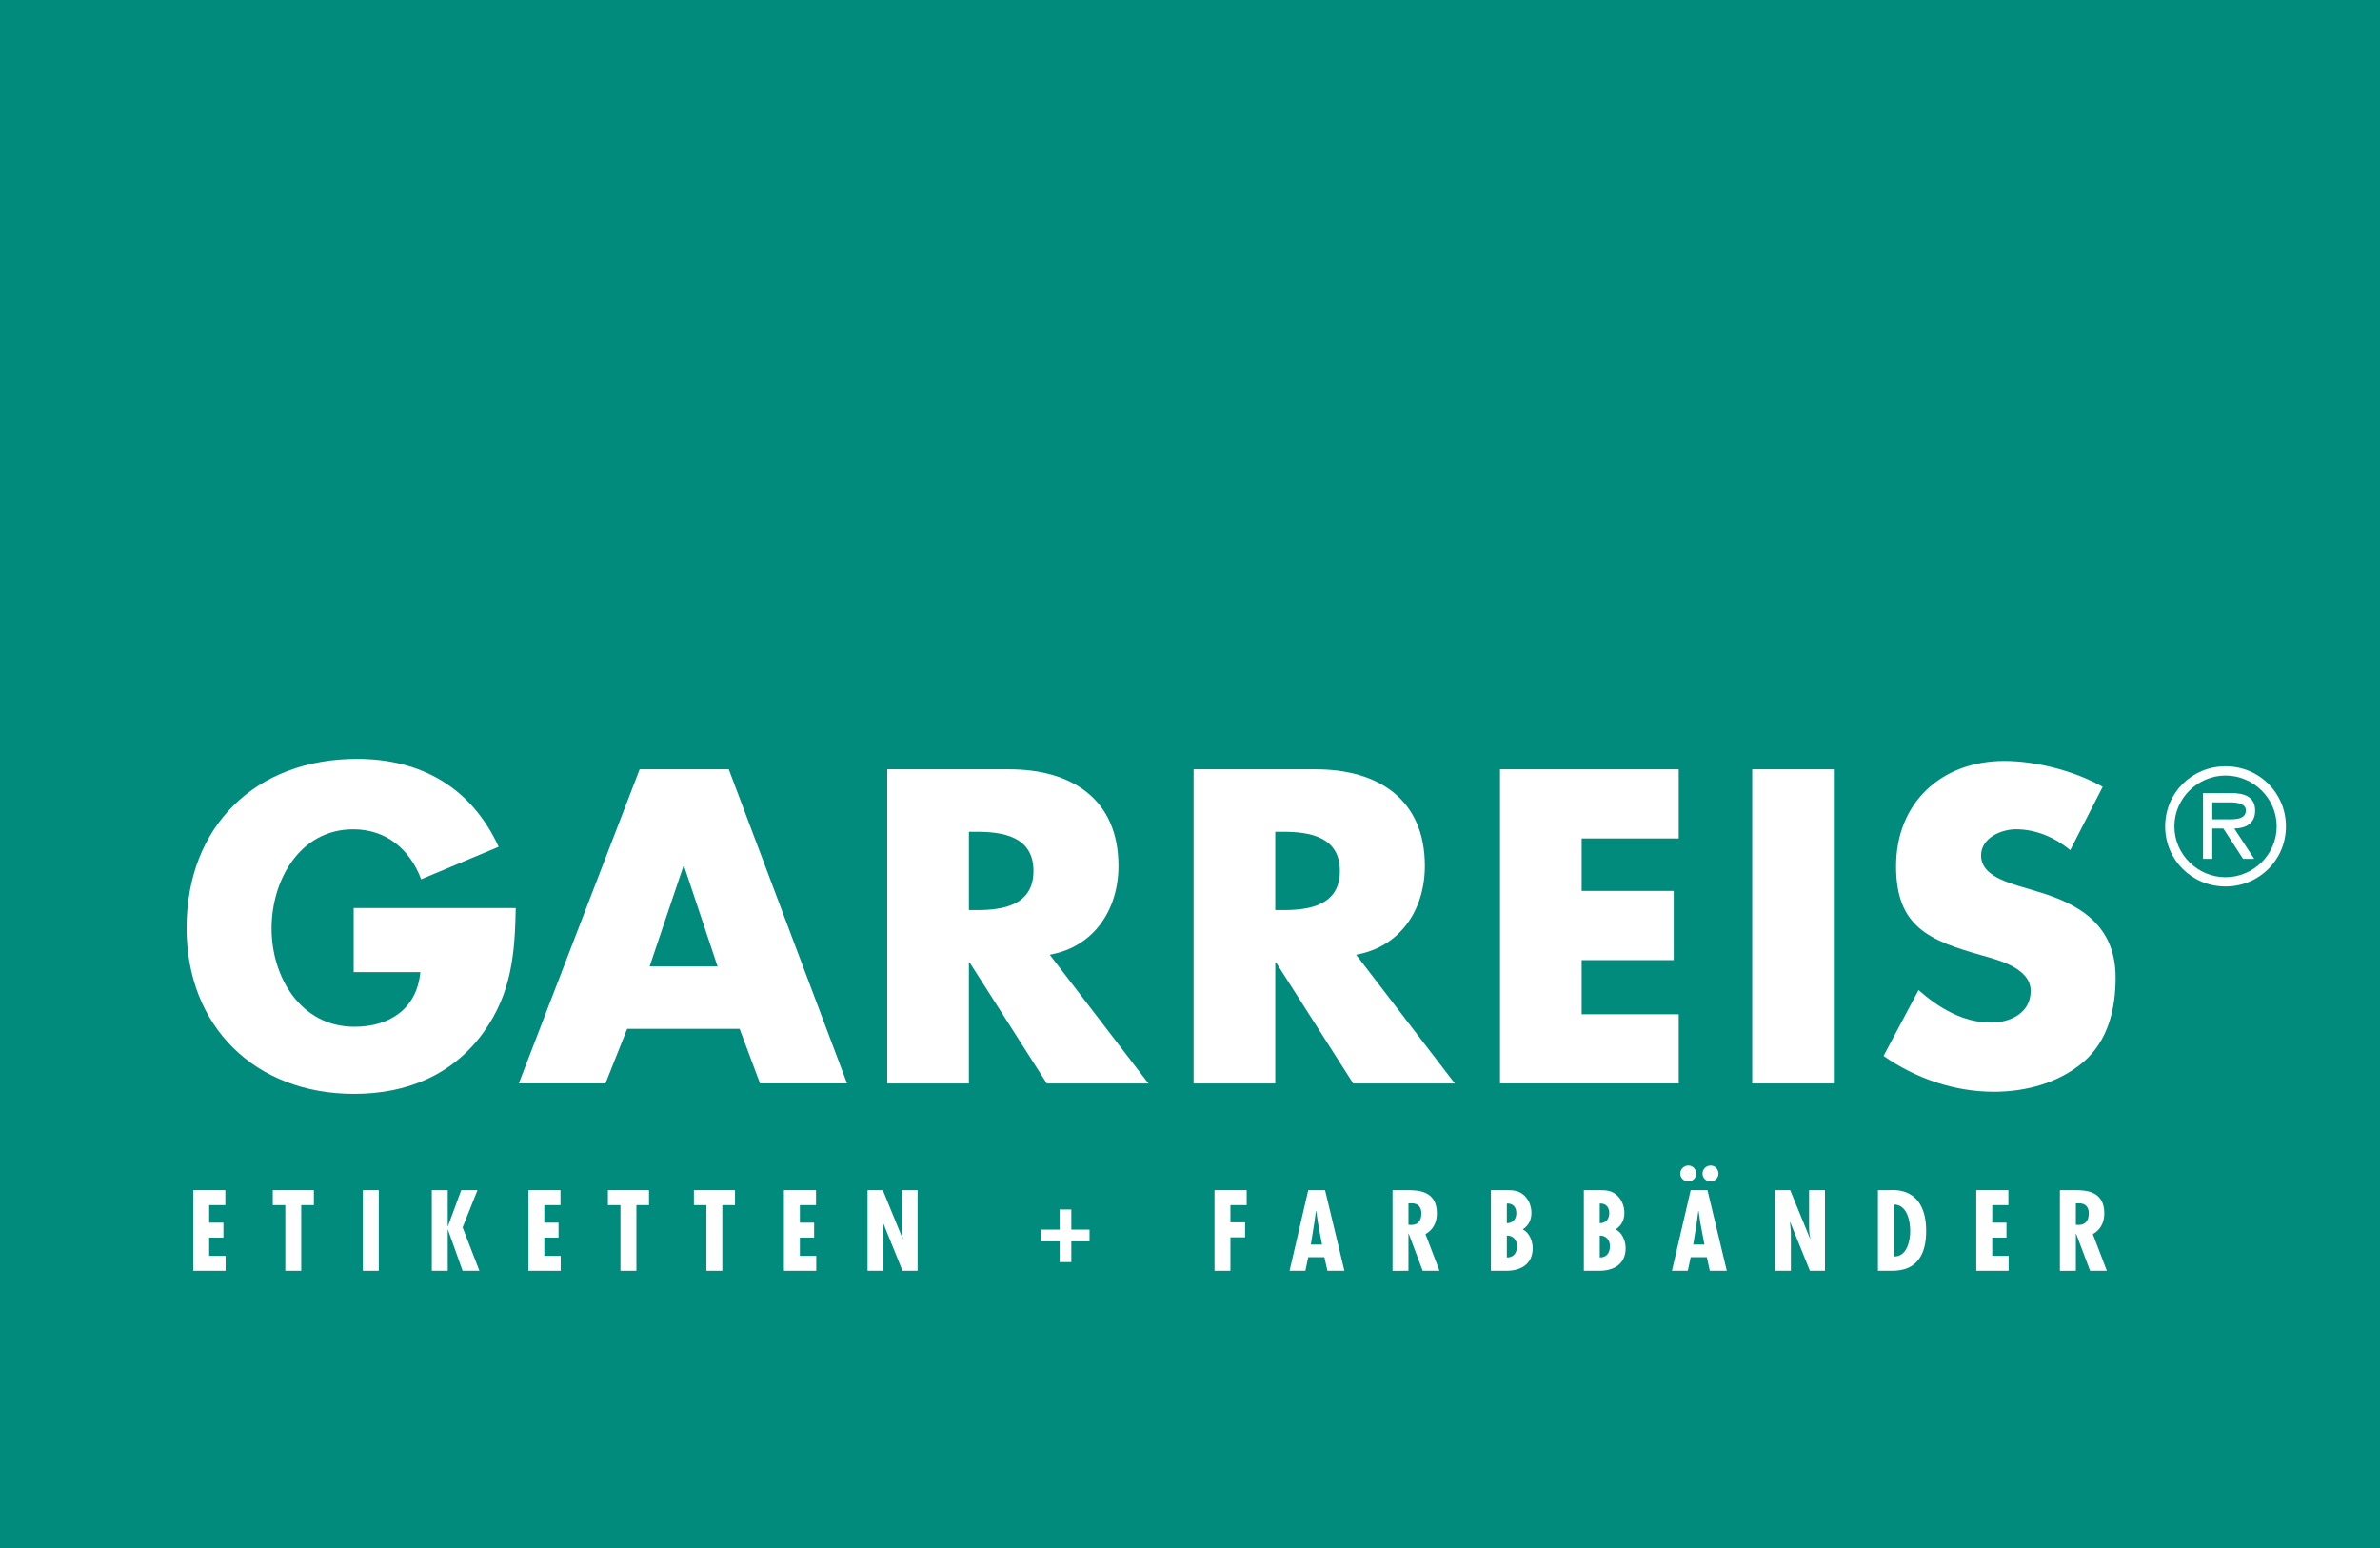
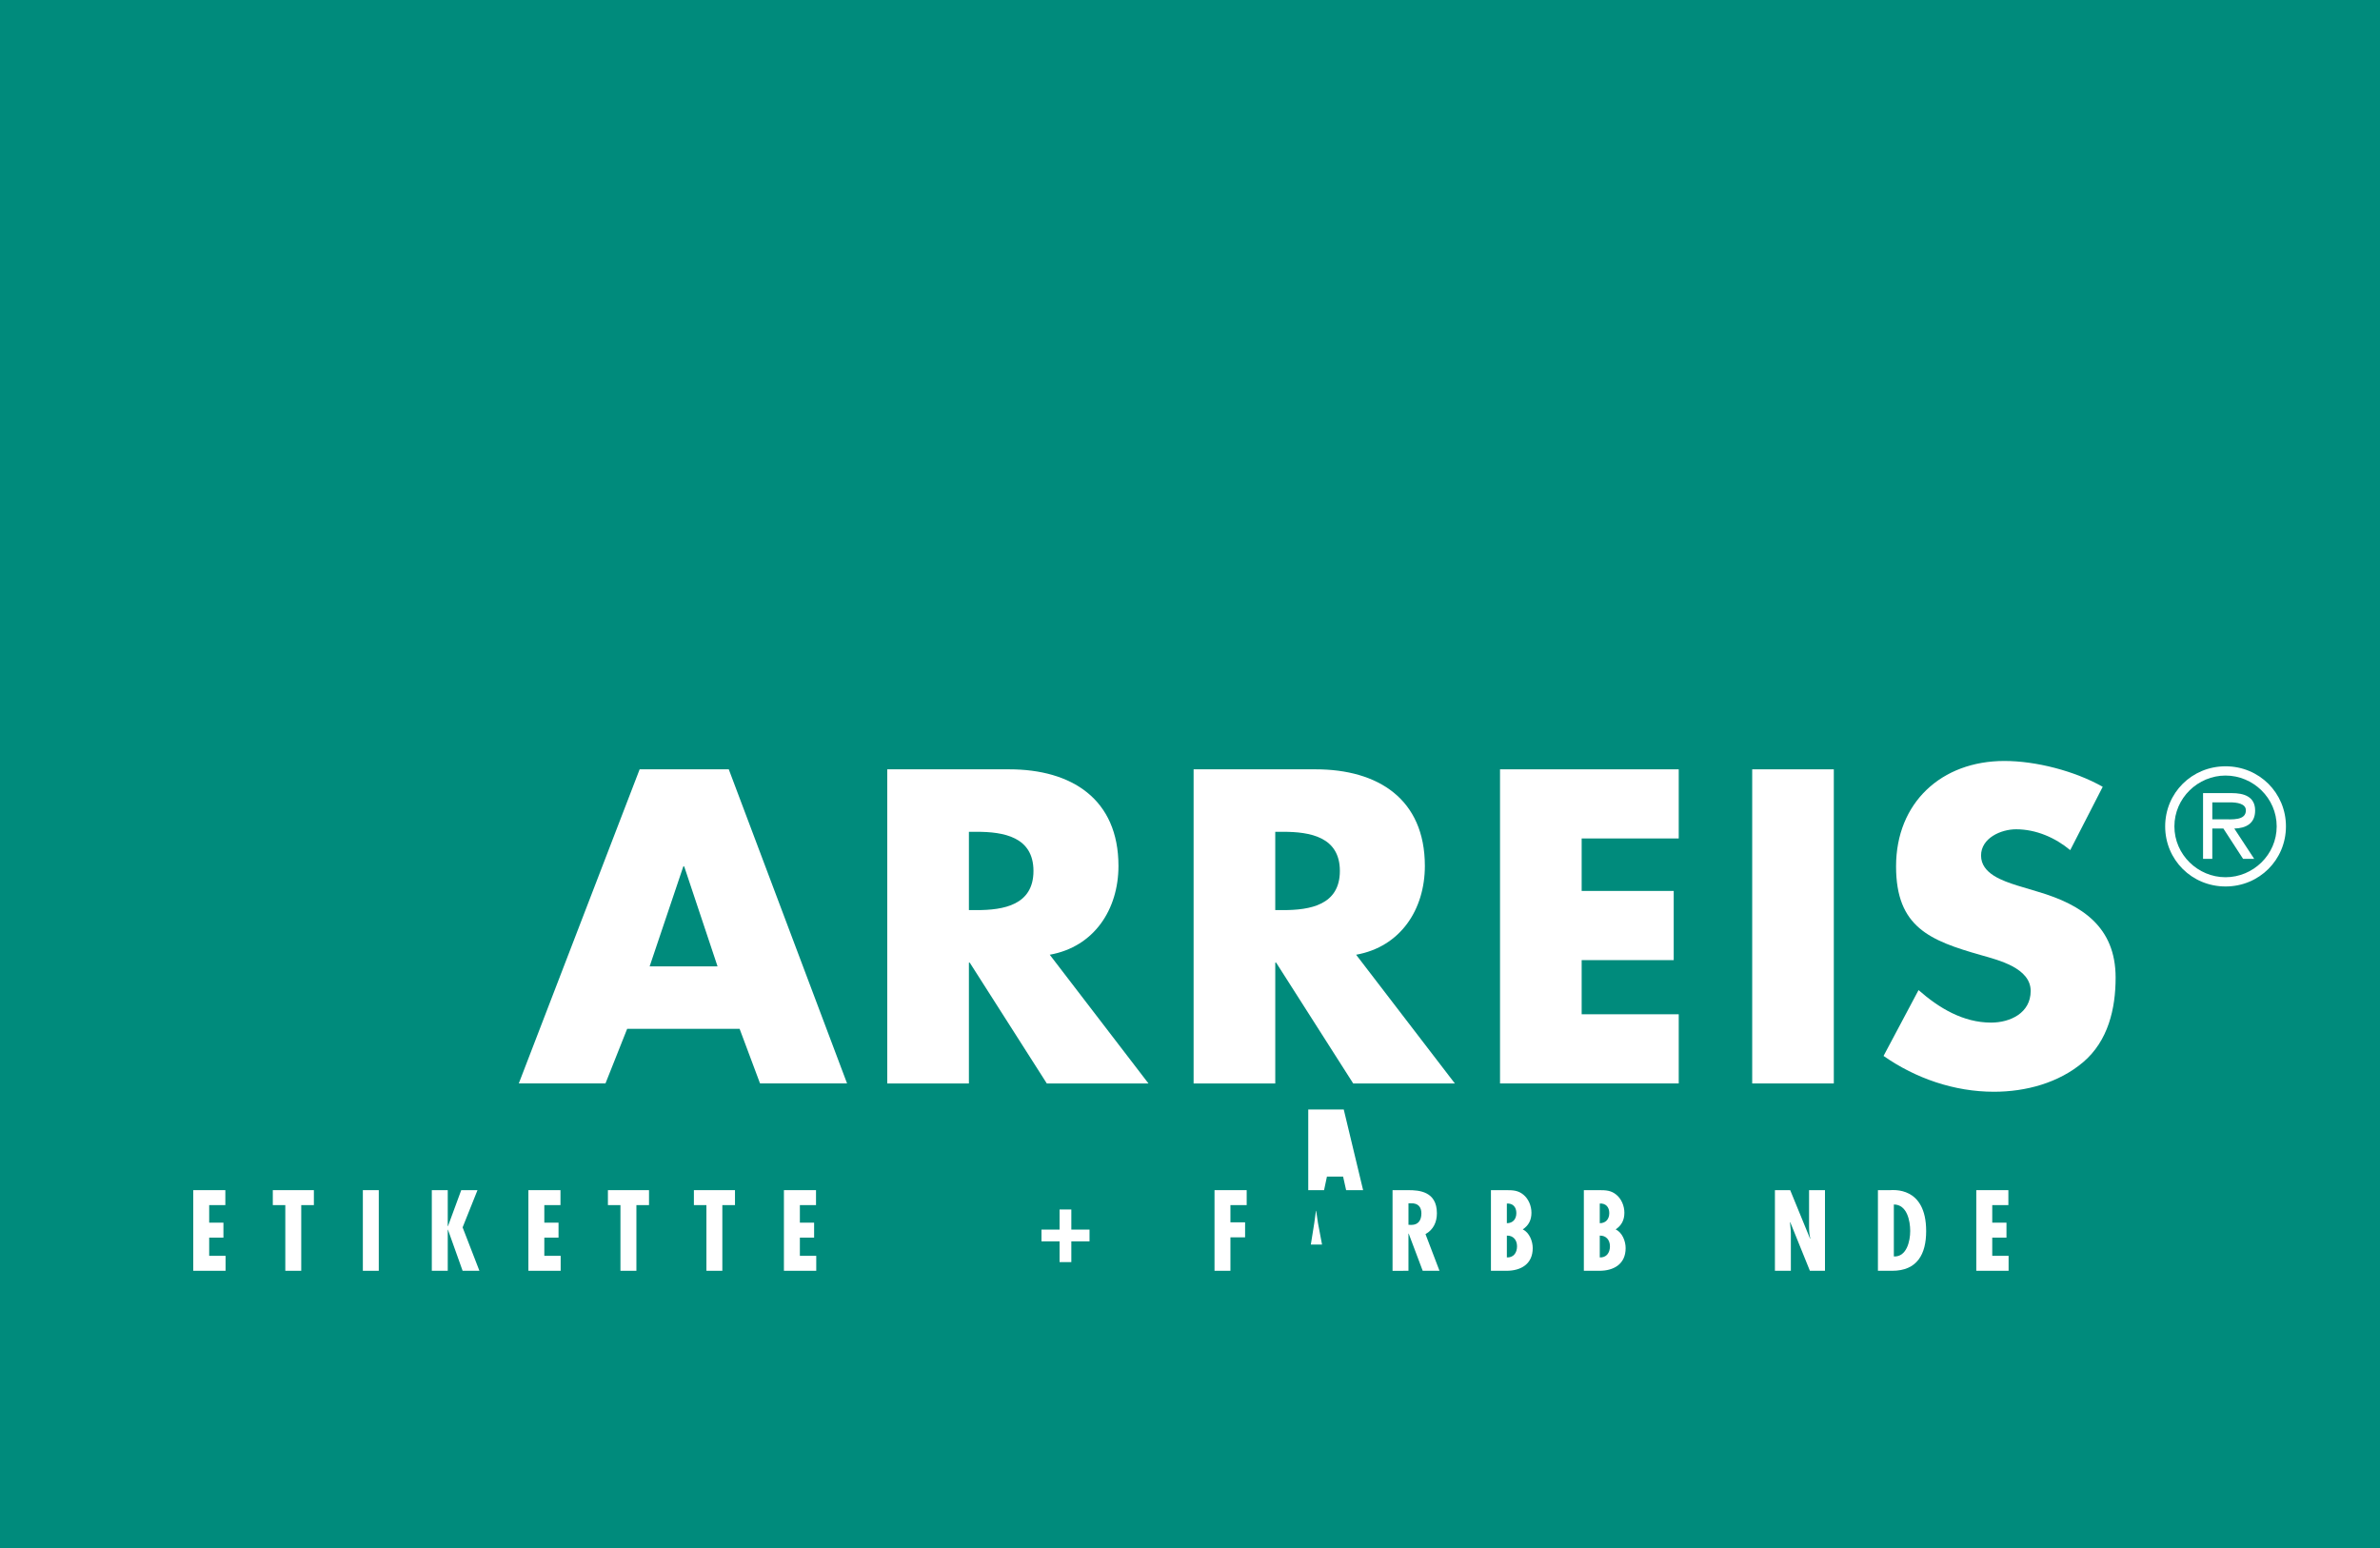
<svg xmlns="http://www.w3.org/2000/svg" xmlns:xlink="http://www.w3.org/1999/xlink" version="1.1" x="0px" y="0px" width="359.704px" height="233.954px" viewBox="0 0 359.704 233.954" enable-background="new 0 0 359.704 233.954" xml:space="preserve">
  <g id="Ebene_1">
    <rect fill="#008B7C" width="359.704" height="233.954" />
    <g>
      <g>
        <defs>
          <rect id="SVGID_1_" width="359.704" height="233.954" />
        </defs>
        <clipPath id="SVGID_2_">
          <use xlink:href="#SVGID_1_" overflow="visible" />
        </clipPath>
-         <path clip-path="url(#SVGID_2_)" fill="#FFFFFF" d="M53.453,137.23v9.696h10.073c-0.501,5.482-4.595,8.25-9.948,8.25     c-8.125,0-12.532-7.488-12.532-14.857c0-7.244,4.224-14.982,12.345-14.982c4.974,0,8.563,3.019,10.264,7.551l11.71-4.911     c-4.087-8.875-11.649-13.285-21.404-13.285c-15.306,0-25.762,10.142-25.762,25.563c0,14.922,10.396,25.062,25.316,25.062     c7.934,0,14.922-2.835,19.577-9.321c4.226-5.916,4.727-11.836,4.856-18.765H53.453z" />
      </g>
    </g>
    <path fill="#FFFFFF" d="M111.783,155.491l3.086,8.25h13.154l-17.879-47.472H96.673l-18.265,47.472h13.1l3.278-8.25H111.783z    M108.446,146.047H98.185l5.091-15.108h0.13L108.446,146.047z" />
    <g>
      <g>
        <defs>
          <rect id="SVGID_3_" width="359.704" height="233.954" />
        </defs>
        <clipPath id="SVGID_4_">
          <use xlink:href="#SVGID_3_" overflow="visible" />
        </clipPath>
        <path clip-path="url(#SVGID_4_)" fill="#FFFFFF" d="M158.654,144.29c6.733-1.201,10.386-6.869,10.386-13.418     c0-10.136-7.114-14.603-16.499-14.603h-18.443v47.474h12.339v-18.264h0.124l11.648,18.264h15.366L158.654,144.29z      M146.437,125.711h1.195c4.028,0,8.562,0.756,8.562,5.918s-4.534,5.916-8.562,5.916h-1.195V125.711z" />
      </g>
      <g>
        <defs>
          <rect id="SVGID_5_" width="359.704" height="233.954" />
        </defs>
        <clipPath id="SVGID_6_">
          <use xlink:href="#SVGID_5_" overflow="visible" />
        </clipPath>
        <path clip-path="url(#SVGID_6_)" fill="#FFFFFF" d="M204.958,144.29c6.734-1.201,10.39-6.869,10.39-13.418     c0-10.136-7.114-14.603-16.497-14.603h-18.454v47.474h12.341v-18.264h0.131l11.649,18.264h15.364L204.958,144.29z      M192.737,125.711h1.202c4.03,0,8.563,0.756,8.563,5.918s-4.533,5.916-8.563,5.916h-1.202V125.711z" />
      </g>
    </g>
    <polygon fill="#FFFFFF" points="253.717,126.717 253.717,116.269 226.708,116.269 226.708,163.741 253.717,163.741    253.717,153.288 239.047,153.288 239.047,145.105 252.959,145.105 252.959,134.649 239.047,134.649 239.047,126.717  " />
    <rect x="264.82" y="116.269" fill="#FFFFFF" width="12.335" height="47.474" />
    <g>
      <g>
        <defs>
          <rect id="SVGID_7_" width="359.704" height="233.954" />
        </defs>
        <clipPath id="SVGID_8_">
          <use xlink:href="#SVGID_7_" overflow="visible" />
        </clipPath>
        <path clip-path="url(#SVGID_8_)" fill="#FFFFFF" d="M317.797,118.911c-4.225-2.395-10.08-3.905-14.863-3.905     c-9.51,0-16.37,6.297-16.37,15.933c0,9.192,5.101,11.206,12.845,13.412c2.645,0.754,7.5,1.944,7.5,5.414     c0,3.336-3.094,4.782-5.986,4.782c-4.221,0-7.875-2.202-10.961-4.912l-5.289,9.949c4.849,3.397,10.703,5.414,16.684,5.414     c4.795,0,9.766-1.322,13.48-4.467c3.777-3.211,4.91-8.063,4.91-12.781c0-7.681-5.104-11.021-11.713-12.973l-3.146-0.945     c-2.146-0.692-5.479-1.763-5.479-4.531c0-2.649,3.018-3.971,5.289-3.971c3.02,0,5.918,1.262,8.188,3.151L317.797,118.911z" />
      </g>
    </g>
    <g>
      <g>
        <defs>
          <rect id="SVGID_9_" width="359.704" height="233.954" />
        </defs>
        <clipPath id="SVGID_10_">
          <use xlink:href="#SVGID_9_" overflow="visible" />
        </clipPath>
      </g>
      <g>
        <defs>
          <rect id="SVGID_11_" width="359.704" height="233.954" />
        </defs>
        <clipPath id="SVGID_12_">
          <use xlink:href="#SVGID_11_" overflow="visible" />
        </clipPath>
      </g>
    </g>
    <g>
      <g>
        <defs>
          <rect id="SVGID_13_" width="359.704" height="233.954" />
        </defs>
        <clipPath id="SVGID_14_">
          <use xlink:href="#SVGID_13_" overflow="visible" />
        </clipPath>
      </g>
    </g>
    <g>
      <g>
        <defs>
          <rect id="SVGID_15_" width="359.704" height="233.954" />
        </defs>
        <clipPath id="SVGID_16_">
          <use xlink:href="#SVGID_15_" overflow="visible" />
        </clipPath>
      </g>
      <g>
        <defs>
          <rect id="SVGID_17_" width="359.704" height="233.954" />
        </defs>
        <clipPath id="SVGID_18_">
          <use xlink:href="#SVGID_17_" overflow="visible" />
        </clipPath>
      </g>
    </g>
    <g>
      <g>
        <defs>
          <rect id="SVGID_19_" width="359.704" height="233.954" />
        </defs>
        <clipPath id="SVGID_20_">
          <use xlink:href="#SVGID_19_" overflow="visible" />
        </clipPath>
      </g>
    </g>
    <g>
      <g>
        <defs>
          <rect id="SVGID_21_" width="359.704" height="233.954" />
        </defs>
        <clipPath id="SVGID_22_">
          <use xlink:href="#SVGID_21_" overflow="visible" />
        </clipPath>
      </g>
      <g>
        <defs>
          <rect id="SVGID_23_" width="359.704" height="233.954" />
        </defs>
        <clipPath id="SVGID_24_">
          <use xlink:href="#SVGID_23_" overflow="visible" />
        </clipPath>
      </g>
    </g>
    <g>
      <g>
        <defs>
          <rect id="SVGID_25_" width="359.704" height="233.954" />
        </defs>
        <clipPath id="SVGID_26_">
          <use xlink:href="#SVGID_25_" overflow="visible" />
        </clipPath>
        <path clip-path="url(#SVGID_26_)" fill="#FFFFFF" d="M336.036,123.821c1.232,0,3.398,0.233,3.398-1.35     c0-1.025-1.35-1.211-2.422-1.211h-2.652v2.563h1.676V123.821z M340.692,129.805h-1.678l-2.979-4.586h-1.676v4.586h-1.398v-9.941     h4.33c1.793,0,3.541,0.488,3.541,2.631c0,1.957-1.375,2.678-3.146,2.725L340.692,129.805z M344.09,124.893     c0-4.284-3.563-7.683-7.729-7.683c-4.168,0-7.73,3.399-7.73,7.683c0,4.283,3.564,7.684,7.73,7.684S344.09,129.176,344.09,124.893      M327.235,124.893c0-5.053,4.027-9.081,9.127-9.081c5.098,0,9.127,4.028,9.127,9.081c0,5.052-4.029,9.08-9.127,9.08     C331.262,133.973,327.235,129.944,327.235,124.893" />
      </g>
    </g>
  </g>
  <g id="Ebene_2">
    <g>
      <g>
        <defs>
          <rect id="SVGID_27_" x="-1.112" y="71.637" width="360.705" height="162.317" />
        </defs>
        <clipPath id="SVGID_28_">
          <use xlink:href="#SVGID_27_" overflow="visible" />
        </clipPath>
      </g>
    </g>
    <g>
      <g>
        <defs>
          <rect id="SVGID_29_" x="-1.112" y="71.637" width="360.705" height="162.317" />
        </defs>
        <clipPath id="SVGID_30_">
          <use xlink:href="#SVGID_29_" overflow="visible" />
        </clipPath>
      </g>
      <g>
        <defs>
-           <rect id="SVGID_31_" x="-1.112" y="71.637" width="360.705" height="162.317" />
-         </defs>
+           </defs>
        <clipPath id="SVGID_32_">
          <use xlink:href="#SVGID_31_" overflow="visible" />
        </clipPath>
      </g>
    </g>
    <g>
      <g>
        <defs>
          <rect id="SVGID_33_" x="-1.112" y="71.637" width="360.705" height="162.317" />
        </defs>
        <clipPath id="SVGID_34_">
          <use xlink:href="#SVGID_33_" overflow="visible" />
        </clipPath>
      </g>
    </g>
    <polygon fill="#FFFFFF" points="29.209,179.869 29.209,192.055 34.092,192.055 34.092,189.795 31.615,189.795 31.615,187.043    33.769,187.043 33.769,184.783 31.615,184.783 31.615,182.129 34.058,182.129 34.058,179.869  " />
    <polygon fill="#FFFFFF" points="41.231,179.869 41.231,182.129 43.12,182.129 43.12,192.055 45.529,192.055 45.529,182.129    47.439,182.129 47.439,179.869  " />
    <rect x="54.84" y="179.869" fill="#FFFFFF" width="2.407" height="12.187" />
    <polygon fill="#FFFFFF" points="65.262,179.869 65.262,192.055 67.671,192.055 67.671,185.851 67.704,185.851 69.917,192.055    72.457,192.055 69.917,185.495 72.167,179.869 69.709,179.869 67.704,185.317 67.671,185.317 67.671,179.869  " />
    <polygon fill="#FFFFFF" points="79.858,179.869 79.858,192.055 84.737,192.055 84.737,189.795 82.266,189.795 82.266,187.043    84.414,187.043 84.414,184.783 82.266,184.783 82.266,182.129 84.708,182.129 84.708,179.869  " />
    <polygon fill="#FFFFFF" points="91.878,179.869 91.878,182.129 93.772,182.129 93.772,192.055 96.183,192.055 96.183,182.129    98.089,182.129 98.089,179.869  " />
    <polygon fill="#FFFFFF" points="104.872,179.869 104.872,182.129 106.766,182.129 106.766,192.055 109.171,192.055    109.171,182.129 111.082,182.129 111.082,179.869  " />
    <polygon fill="#FFFFFF" points="118.479,179.869 118.479,192.055 123.365,192.055 123.365,189.795 120.89,189.795 120.89,187.043    123.042,187.043 123.042,184.783 120.89,184.783 120.89,182.129 123.329,182.129 123.329,179.869  " />
    <g>
      <g>
        <defs>
-           <rect id="SVGID_35_" x="-1.112" y="71.637" width="360.705" height="162.317" />
-         </defs>
+           </defs>
        <clipPath id="SVGID_36_">
          <use xlink:href="#SVGID_35_" overflow="visible" />
        </clipPath>
        <path clip-path="url(#SVGID_36_)" fill="#FFFFFF" d="M131.12,179.869v12.187h2.406v-5.591l-0.014-0.499l-0.117-1.232l0.034-0.029     l2.975,7.352h2.277v-12.187h-2.406v5.479c0,0.631,0.049,1.263,0.195,1.846l-0.035,0.028l-3.007-7.351h-2.31V179.869z" />
      </g>
    </g>
    <polygon fill="#FFFFFF" points="160.139,185.83 157.405,185.83 157.405,187.608 160.139,187.608 160.139,190.743 161.917,190.743    161.917,187.608 164.667,187.608 164.667,185.83 161.917,185.83 161.917,182.79 160.139,182.79  " />
    <polygon fill="#FFFFFF" points="183.557,179.869 183.557,192.055 185.962,192.055 185.962,187 188.178,187 188.178,184.733    185.962,184.733 185.962,182.129 188.419,182.129 188.419,179.869  " />
-     <path fill="#FFFFFF" d="M199.809,188.095h-1.695l0.52-3.247l0.254-1.846h0.036l0.272,1.846L199.809,188.095z M197.724,179.869   l-2.825,12.187h2.39l0.436-2.054h2.44l0.458,2.054h2.568l-2.926-12.187H197.724z" />
+     <path fill="#FFFFFF" d="M199.809,188.095h-1.695l0.52-3.247l0.254-1.846h0.036l0.272,1.846L199.809,188.095z M197.724,179.869   h2.39l0.436-2.054h2.44l0.458,2.054h2.568l-2.926-12.187H197.724z" />
    <g>
      <g>
        <defs>
          <rect id="SVGID_37_" x="-1.112" y="71.637" width="360.705" height="162.317" />
        </defs>
        <clipPath id="SVGID_38_">
          <use xlink:href="#SVGID_37_" overflow="visible" />
        </clipPath>
        <path clip-path="url(#SVGID_38_)" fill="#FFFFFF" d="M212.869,181.859h0.325c1.213-0.066,1.63,0.646,1.63,1.518     c0,1-0.434,1.747-1.531,1.747l-0.422-0.021v-3.244H212.869z M212.869,192.057v-5.627h0.034l2.12,5.627h2.537l-2.116-5.544     c1.191-0.662,1.724-1.811,1.724-3.155c0-3.326-2.743-3.487-4.281-3.487h-2.422v12.187H212.869z" />
      </g>
      <g>
        <defs>
          <rect id="SVGID_39_" x="-1.112" y="71.637" width="360.705" height="162.317" />
        </defs>
        <clipPath id="SVGID_40_">
          <use xlink:href="#SVGID_39_" overflow="visible" />
        </clipPath>
        <path clip-path="url(#SVGID_40_)" fill="#FFFFFF" d="M229.176,183.331c0,0.918-0.533,1.533-1.436,1.533v-2.974     C228.662,181.839,229.176,182.438,229.176,183.331 M227.676,192.057c2.197,0,3.974-1.021,3.974-3.426     c0-1.055-0.502-2.348-1.503-2.832c0.909-0.614,1.31-1.436,1.31-2.519c0-1.021-0.436-2.103-1.242-2.745     c-0.774-0.633-1.581-0.665-2.525-0.665h-2.356v12.188L227.676,192.057L227.676,192.057z M229.279,188.355     c0,1.018-0.567,1.729-1.538,1.681v-3.297C228.695,186.708,229.279,187.4,229.279,188.355" />
      </g>
      <g>
        <defs>
          <rect id="SVGID_41_" x="-1.112" y="71.637" width="360.705" height="162.317" />
        </defs>
        <clipPath id="SVGID_42_">
          <use xlink:href="#SVGID_41_" overflow="visible" />
        </clipPath>
        <path clip-path="url(#SVGID_42_)" fill="#FFFFFF" d="M243.219,183.331c0,0.918-0.529,1.533-1.437,1.533v-2.974     C242.702,181.839,243.219,182.438,243.219,183.331 M241.717,192.057c2.197,0,3.976-1.021,3.976-3.426     c0-1.055-0.501-2.348-1.505-2.832c0.908-0.614,1.315-1.436,1.315-2.519c0-1.021-0.44-2.103-1.248-2.745     c-0.774-0.633-1.581-0.665-2.523-0.665h-2.355v12.188L241.717,192.057L241.717,192.057z M243.32,188.355     c0,1.018-0.567,1.729-1.537,1.681v-3.297C242.736,186.708,243.32,187.4,243.32,188.355" />
      </g>
      <g>
        <defs>
          <rect id="SVGID_43_" x="-1.112" y="71.637" width="360.705" height="162.317" />
        </defs>
        <clipPath id="SVGID_44_">
          <use xlink:href="#SVGID_43_" overflow="visible" />
        </clipPath>
-         <path clip-path="url(#SVGID_44_)" fill="#FFFFFF" d="M257.6,188.095h-1.692l0.518-3.249l0.258-1.842h0.031l0.273,1.842     L257.6,188.095z M255.52,179.869l-2.831,12.188h2.397l0.434-2.054h2.439l0.455,2.054h2.568l-2.924-12.188H255.52z      M259.723,177.378c0-0.664-0.517-1.229-1.18-1.229c-0.696,0-1.233,0.551-1.233,1.229c0,0.646,0.552,1.177,1.2,1.177     C259.173,178.555,259.723,178.026,259.723,177.378 M256.36,177.378c0-0.664-0.52-1.229-1.183-1.229     c-0.693,0-1.23,0.551-1.23,1.229c0,0.646,0.553,1.177,1.196,1.177C255.81,178.555,256.36,178.026,256.36,177.378" />
      </g>
      <g>
        <defs>
          <rect id="SVGID_45_" x="-1.112" y="71.637" width="360.705" height="162.317" />
        </defs>
        <clipPath id="SVGID_46_">
          <use xlink:href="#SVGID_45_" overflow="visible" />
        </clipPath>
        <path clip-path="url(#SVGID_46_)" fill="#FFFFFF" d="M268.255,179.869v12.187h2.409v-5.591l-0.017-0.499l-0.113-1.232     l0.034-0.029l2.973,7.352h2.279v-12.187h-2.405v5.479c0,0.631,0.044,1.263,0.188,1.846l-0.028,0.027l-3.011-7.352H268.255z" />
      </g>
      <g>
        <defs>
          <rect id="SVGID_47_" x="-1.112" y="71.637" width="360.705" height="162.317" />
        </defs>
        <clipPath id="SVGID_48_">
          <use xlink:href="#SVGID_47_" overflow="visible" />
        </clipPath>
        <path clip-path="url(#SVGID_48_)" fill="#FFFFFF" d="M286.228,189.89v-7.854c1.989,0,2.473,2.457,2.473,4.008     C288.703,187.562,288.167,189.989,286.228,189.89 M285.973,192.057c3.797,0,5.14-2.523,5.14-6c0-6.807-5.044-6.187-5.465-6.187     h-1.825v12.187H285.973z" />
      </g>
    </g>
    <polygon fill="#FFFFFF" points="298.689,179.869 298.689,192.055 303.571,192.055 303.571,189.795 301.1,189.795 301.1,187.043    303.251,187.043 303.251,184.783 301.1,184.783 301.1,182.129 303.538,182.129 303.538,179.869  " />
    <g>
      <g>
        <defs>
          <rect id="SVGID_49_" x="-1.112" y="71.637" width="360.705" height="162.317" />
        </defs>
        <clipPath id="SVGID_50_">
          <use xlink:href="#SVGID_49_" overflow="visible" />
        </clipPath>
-         <path clip-path="url(#SVGID_50_)" fill="#FFFFFF" d="M313.738,181.859h0.325c1.207-0.066,1.63,0.646,1.63,1.518     c0,1-0.434,1.747-1.536,1.747l-0.419-0.021V181.859L313.738,181.859z M313.738,192.057v-5.627h0.03l2.121,5.627h2.534     l-2.119-5.544c1.199-0.662,1.733-1.811,1.733-3.155c0-3.326-2.751-3.487-4.285-3.487h-2.428v12.187H313.738z" />
      </g>
      <g>
        <defs>
          <rect id="SVGID_51_" x="-1.112" y="71.637" width="360.705" height="162.317" />
        </defs>
        <clipPath id="SVGID_52_">
          <use xlink:href="#SVGID_51_" overflow="visible" />
        </clipPath>
      </g>
    </g>
  </g>
</svg>